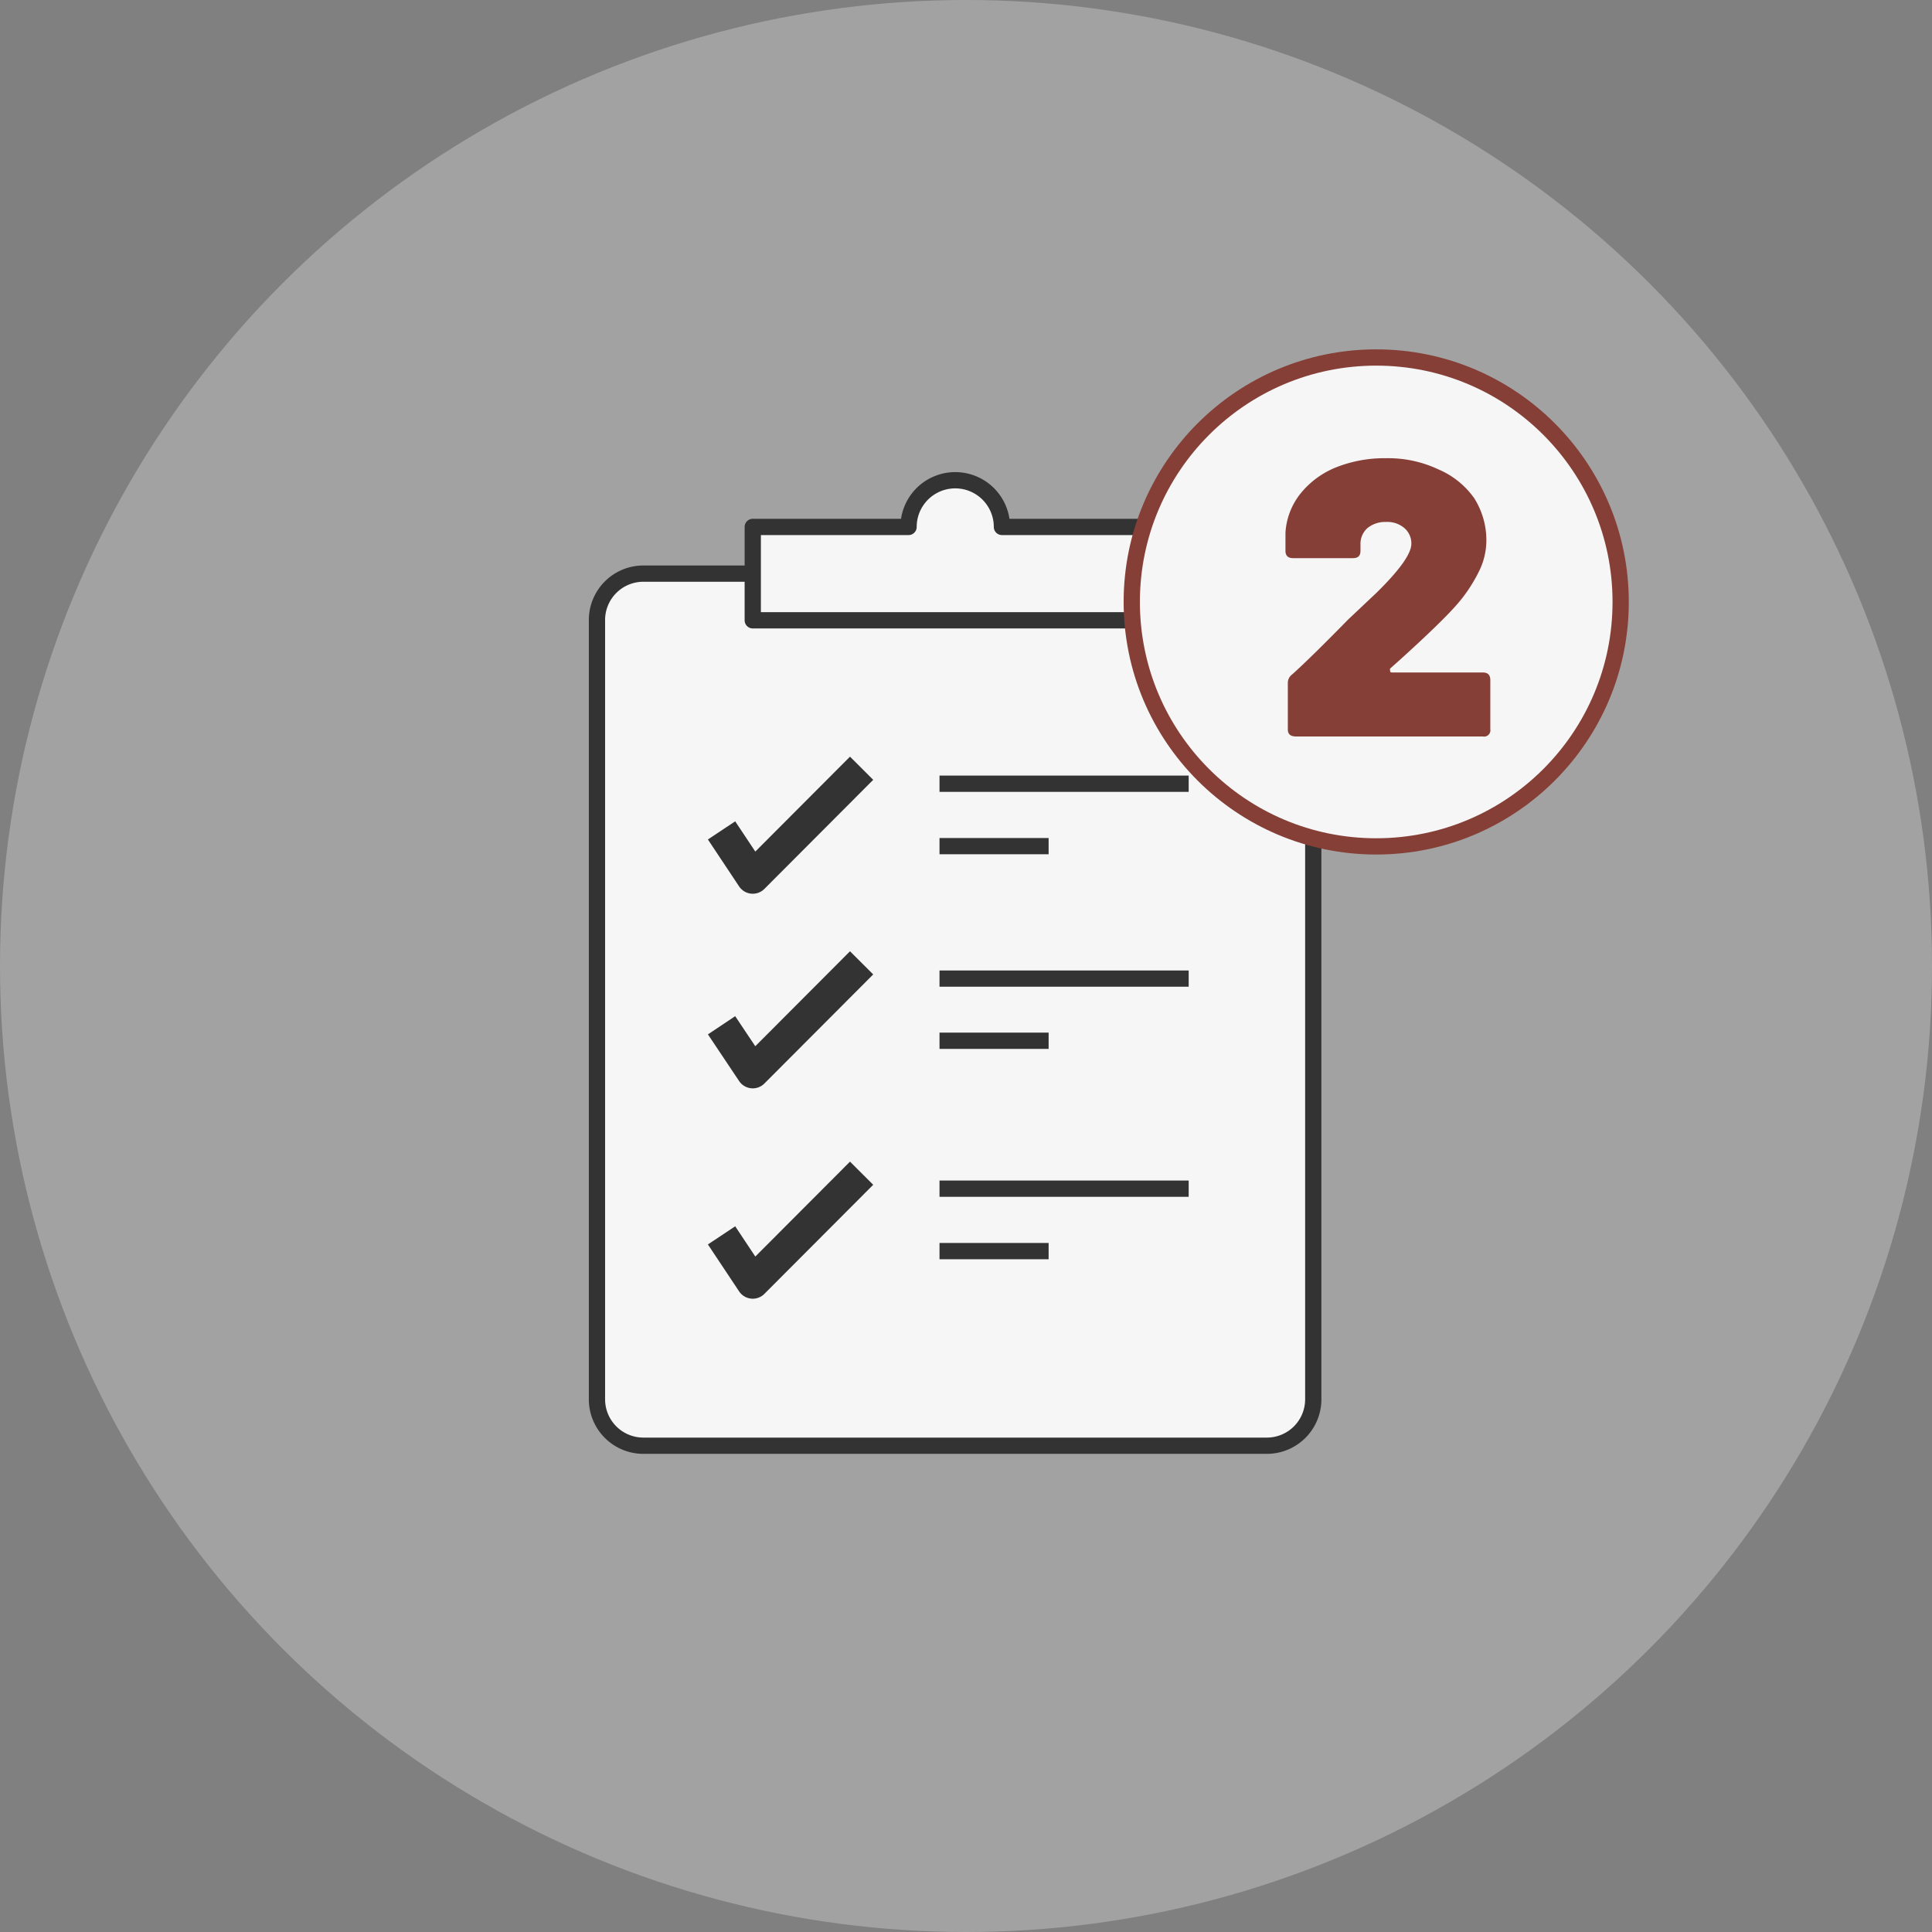
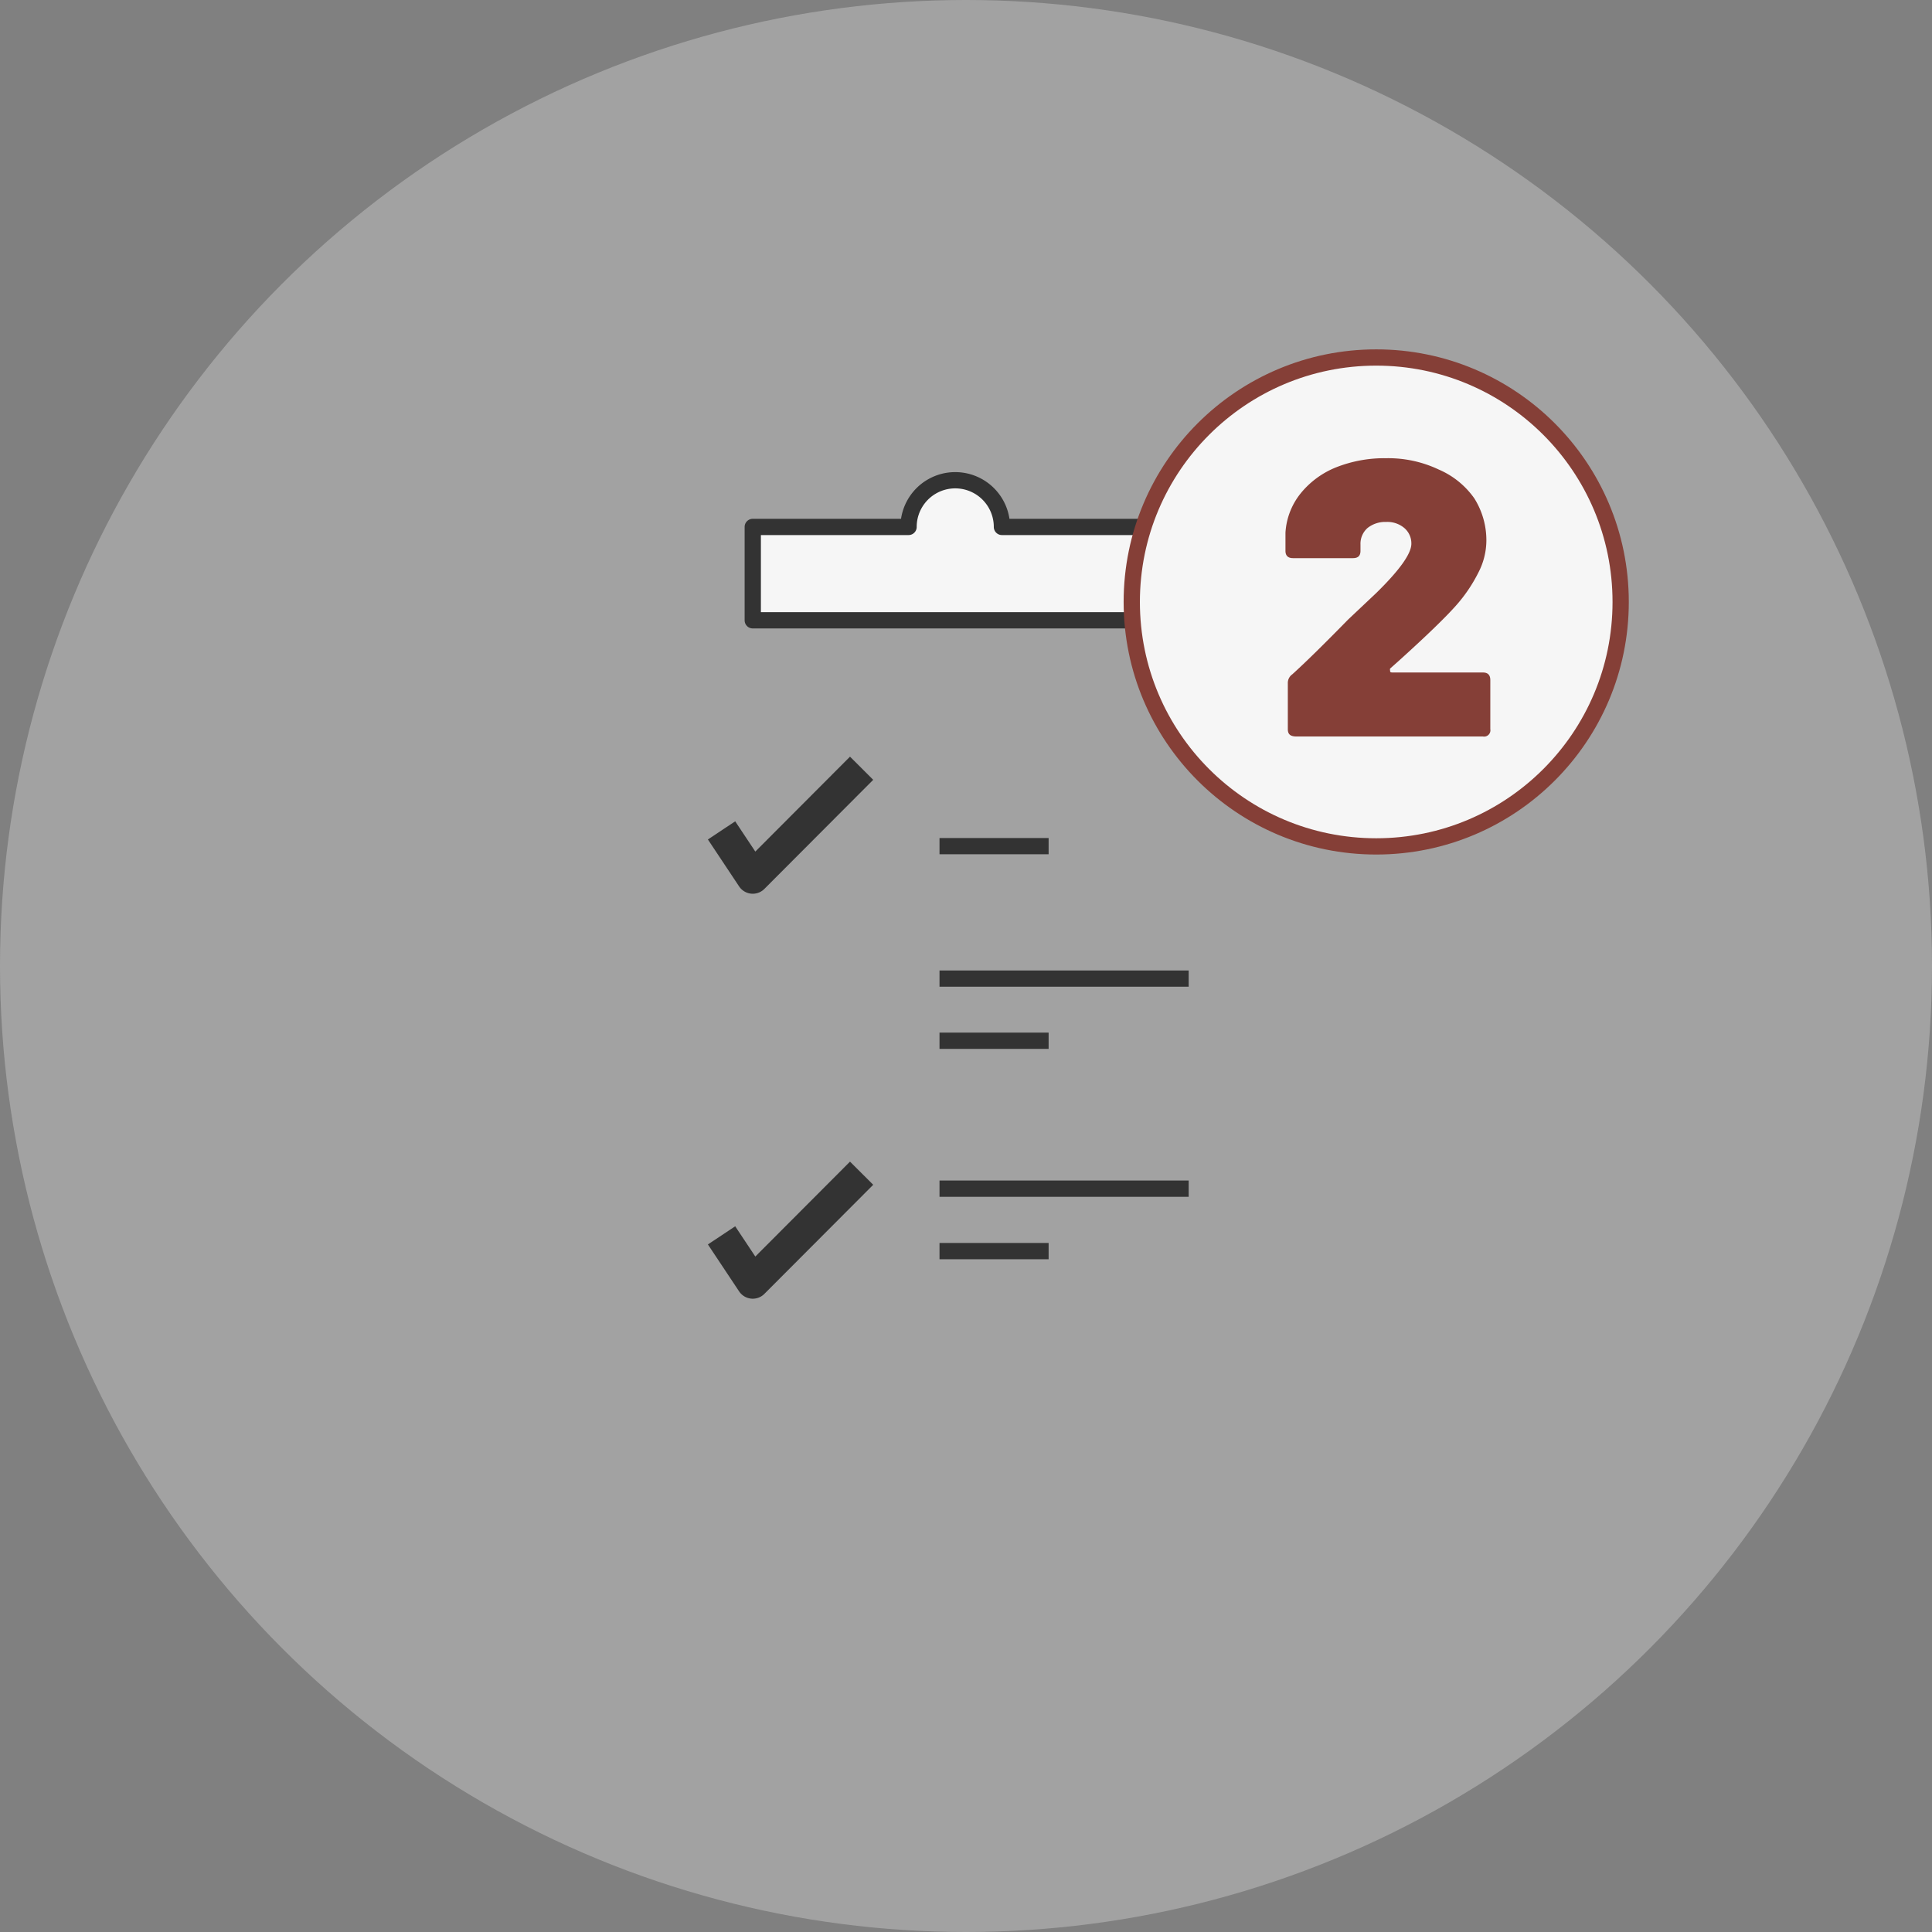
<svg xmlns="http://www.w3.org/2000/svg" id="Layer_1" data-name="Layer 1" viewBox="0 0 73.66 73.66">
  <rect x="0" y="0" width="73.66" height="73.66" fill="#808080" stroke="none" />
  <defs>
    <style>.cls-1{fill:#efefef;opacity:0.31;}.cls-2,.cls-4{fill:#f6f6f6;stroke-width:0.62px;}.cls-2,.cls-3{stroke:#333;}.cls-2,.cls-3,.cls-4{stroke-linejoin:round;}.cls-3{fill:none;stroke-width:1.25px;}.cls-4{stroke:#853f37;}.cls-5{fill:#853f37;}</style>
  </defs>
  <circle class="cls-1" cx="36.83" cy="36.83" r="36.83" />
-   <path class="cls-2" d="M44.14,21.87h4.15a1.77,1.77,0,0,1,1.78,1.78V53.34a1.77,1.77,0,0,1-1.78,1.78H24.54a1.77,1.77,0,0,1-1.78-1.78V23.65a1.77,1.77,0,0,1,1.78-1.78H28.7" />
  <path class="cls-2" d="M38.2,20.09a1.78,1.78,0,1,0-3.56,0H28.7v3.56H44.14V20.09Z" />
  <line class="cls-2" x1="35.82" y1="47.7" x2="39.98" y2="47.7" />
  <line class="cls-2" x1="35.82" y1="45.32" x2="45.32" y2="45.32" />
  <line class="cls-2" x1="35.82" y1="39.68" x2="39.98" y2="39.68" />
  <line class="cls-2" x1="35.82" y1="37.31" x2="45.32" y2="37.31" />
  <line class="cls-2" x1="35.82" y1="32.26" x2="39.98" y2="32.26" />
-   <line class="cls-2" x1="35.82" y1="29.88" x2="45.32" y2="29.88" />
  <polyline class="cls-3" points="27.51 47.1 28.7 48.89 32.85 44.73" />
-   <polyline class="cls-3" points="27.51 39.09 28.7 40.87 32.85 36.71" />
  <polyline class="cls-3" points="27.51 31.66 28.7 33.45 32.85 29.29" />
  <circle class="cls-4" cx="52.47" cy="22.95" r="9.32" />
  <path class="cls-5" d="M49.1,27.8V26.05a.4.4,0,0,1,.17-.34c.53-.48,1.24-1.18,2.13-2.09l1.06-1q1.35-1.32,1.35-1.89a.77.77,0,0,0-.27-.6,1,1,0,0,0-.69-.23,1.08,1.08,0,0,0-.71.23.8.8,0,0,0-.27.63V21c0,.19-.09.28-.29.28H49.3c-.19,0-.29-.09-.29-.28v-.69a2.64,2.64,0,0,1,.58-1.5,3.33,3.33,0,0,1,1.37-1,5,5,0,0,1,1.89-.34,4.49,4.49,0,0,1,2,.43A3.2,3.2,0,0,1,56.21,19a3,3,0,0,1,.46,1.61,2.67,2.67,0,0,1-.3,1.21,5.81,5.81,0,0,1-.86,1.27c-.39.44-1.1,1.13-2.14,2.07l-.37.33a.15.15,0,0,0,0,.08c0,.05,0,.07.11.07h3.43c.19,0,.28.1.28.29V27.8a.24.24,0,0,1-.28.28h-7.1C49.2,28.08,49.1,28,49.1,27.8Z" />
</svg>